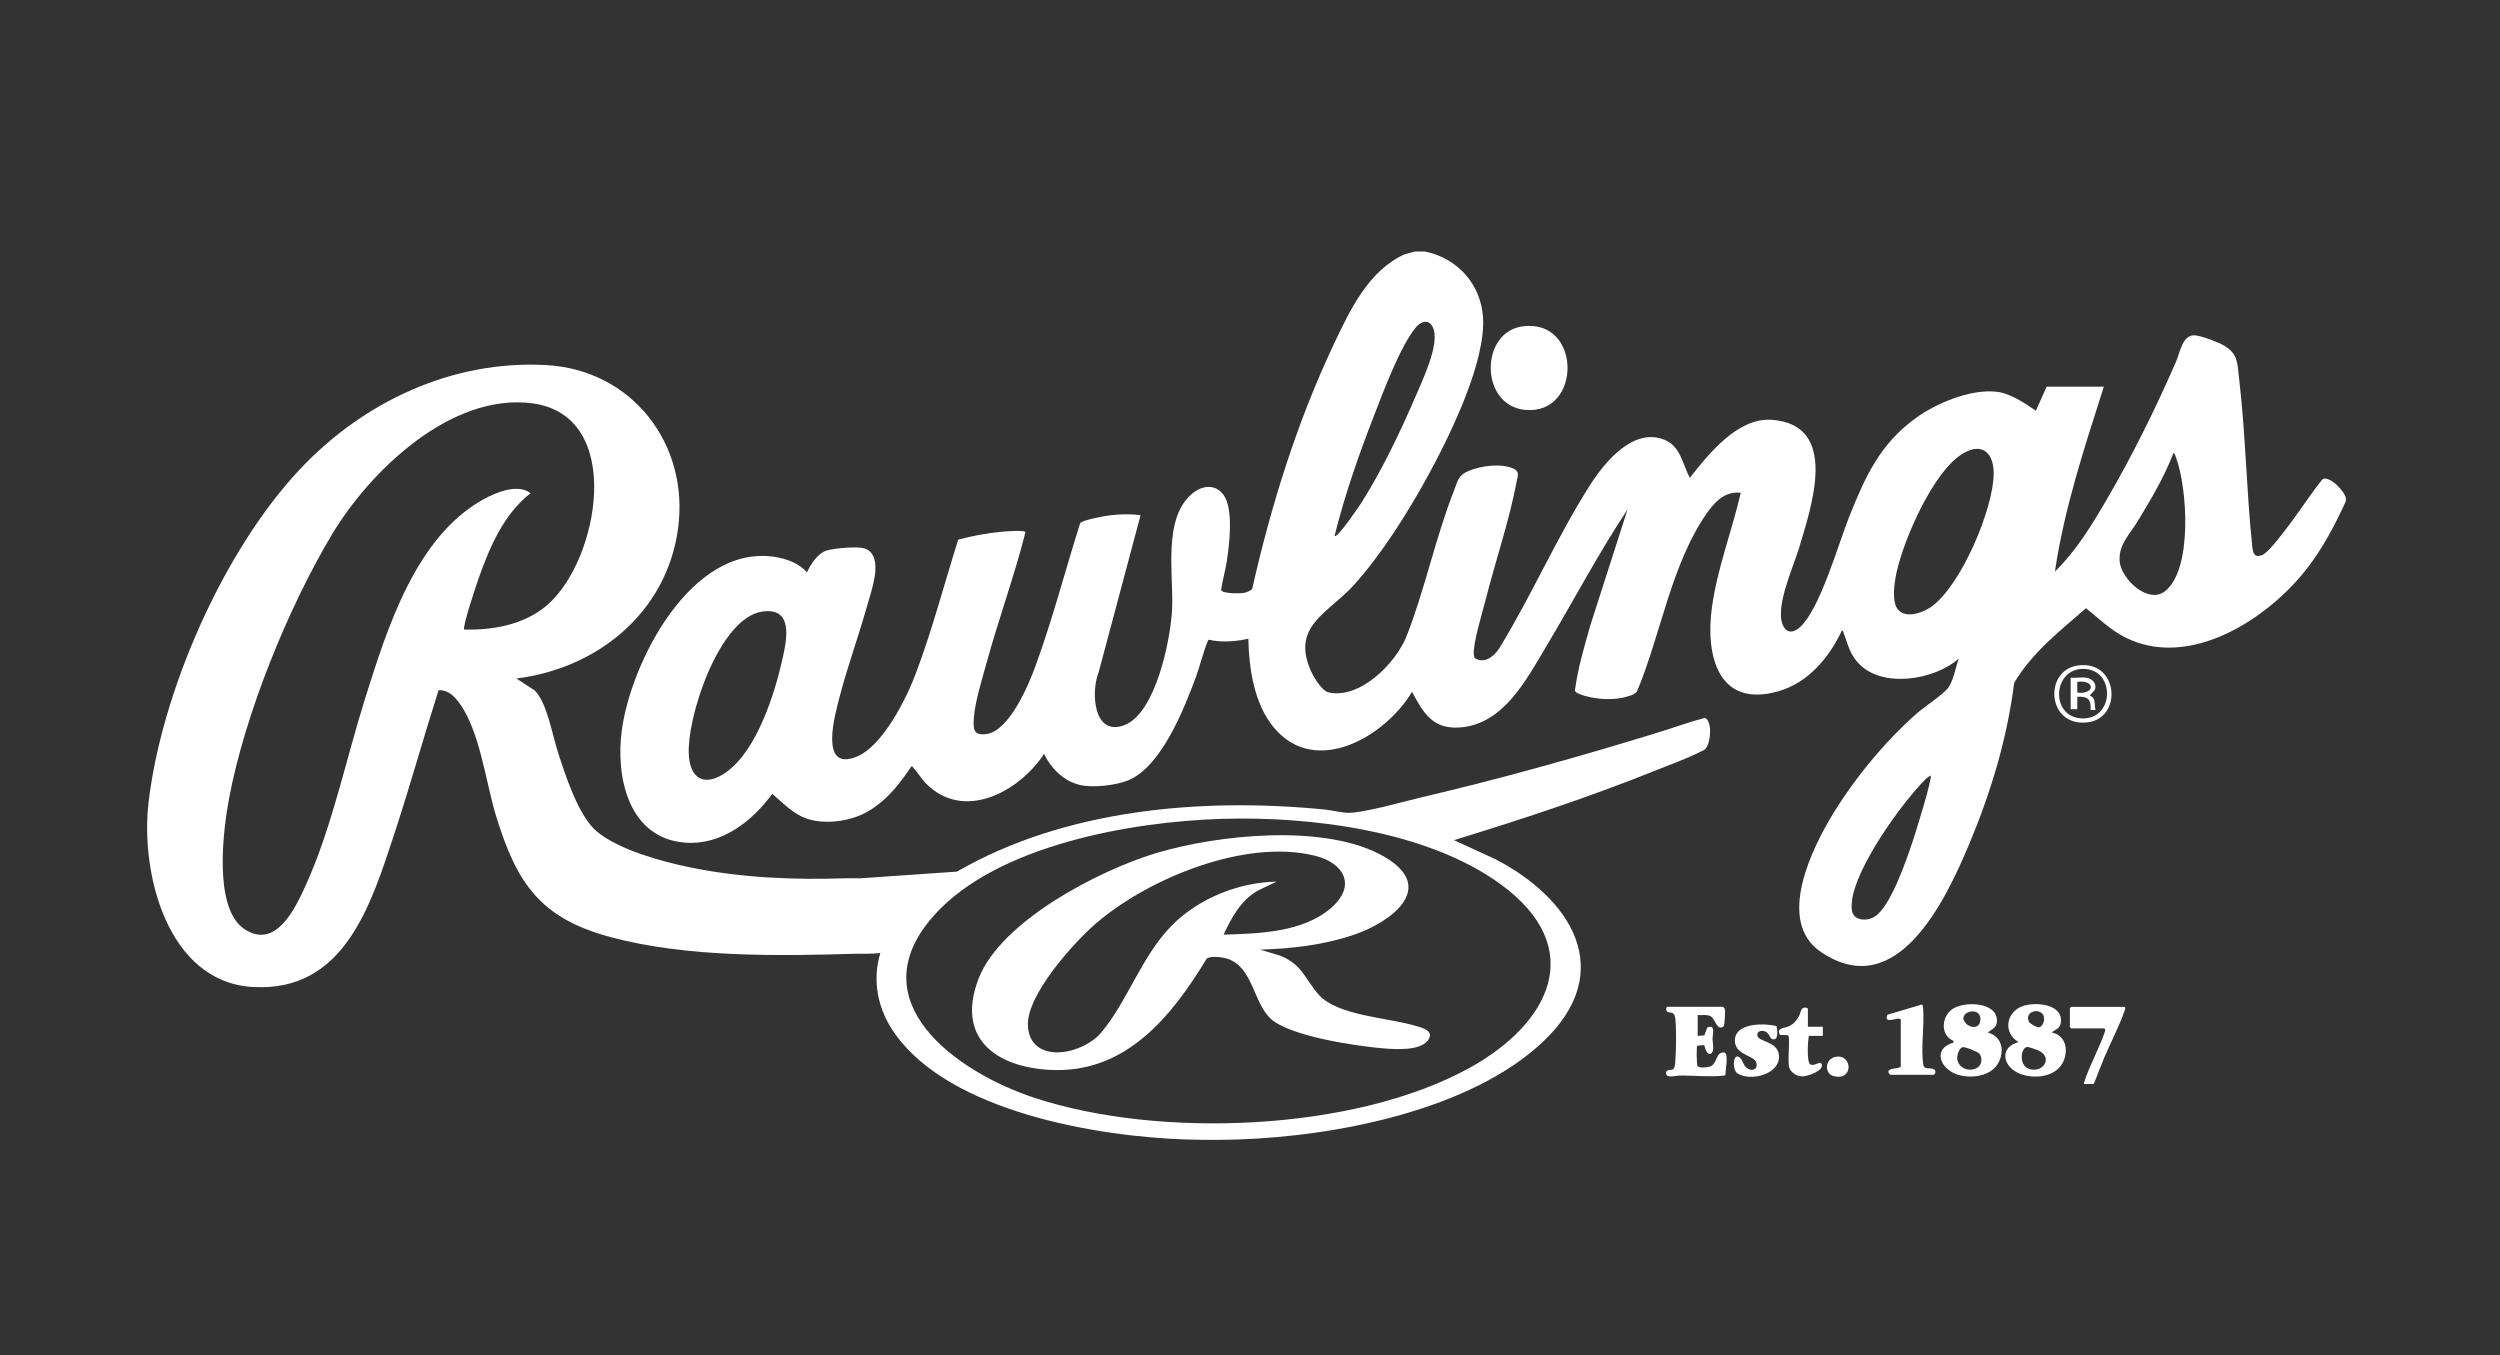
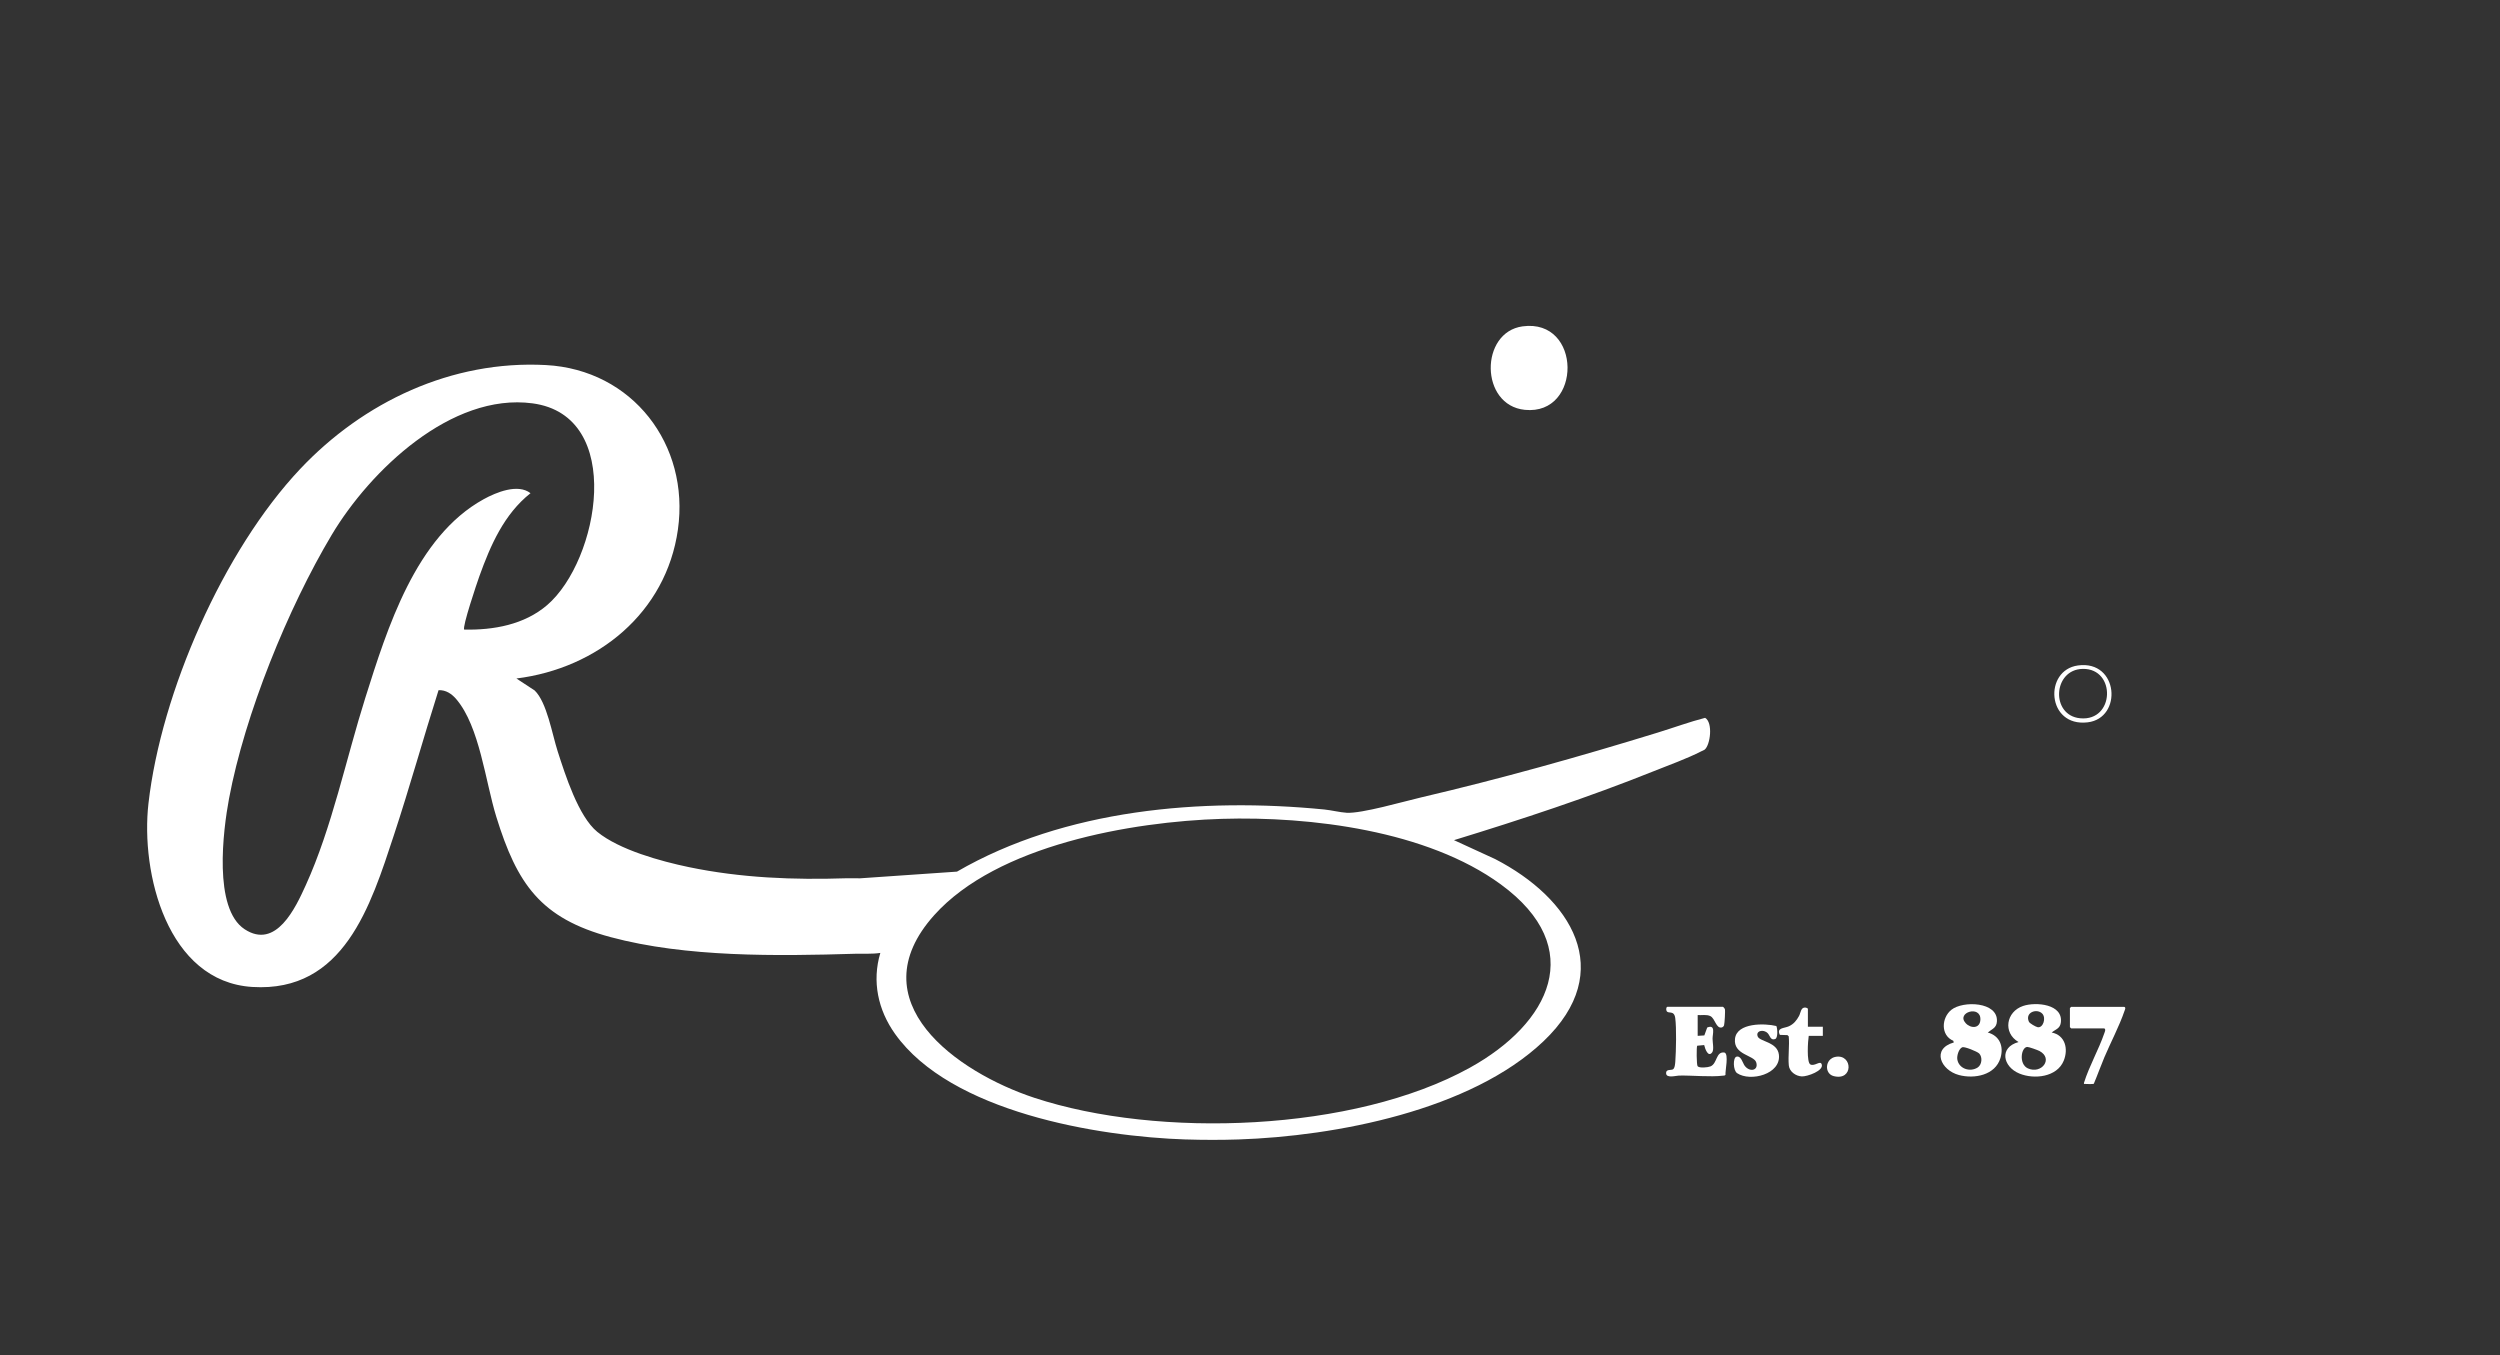
<svg xmlns="http://www.w3.org/2000/svg" width="83" height="45" viewBox="0 0 83 45" fill="none">
  <rect x="0" y="0" width="83" height="45" fill="#333333" stroke="none" />
  <g clip-path="url(#clip0_3635_10573)">
-     <path d="M47.308 8.35C48.375 8.567 49.153 9.417 49.234 10.511C49.344 11.987 48.161 14.411 47.451 15.718C46.778 16.956 45.876 18.405 44.928 19.444C44.089 20.364 42.834 20.8 43.542 22.316C43.632 22.508 43.893 22.94 44.108 22.988C45.159 23.223 46.353 22.005 46.703 21.109C47.31 19.556 47.662 17.835 48.279 16.271C48.41 15.938 48.413 15.78 48.767 15.631C49.165 15.465 49.822 15.377 50.226 15.548C50.467 15.65 50.39 15.788 50.35 16.003C50.11 17.278 49.647 18.634 49.325 19.905C49.222 20.314 48.889 21.386 48.932 21.742C48.936 21.78 48.941 21.816 48.962 21.85C49.284 22.052 49.607 21.789 49.78 21.516C50.852 19.771 51.701 17.806 52.801 16.087C53.294 15.317 54.254 14.162 55.289 14.613C55.796 14.833 55.87 15.428 56.101 15.865C56.73 15.068 57.694 13.855 58.825 13.938C61.076 14.103 60.141 16.81 59.734 18.177C59.539 18.832 58.925 20.139 59.192 20.756C59.322 21.055 59.573 21.001 59.776 20.807C60.445 20.168 61.03 18.06 61.406 17.124C61.932 15.813 62.414 14.749 63.592 13.888C64.277 13.387 65.422 12.91 66.281 13.005C66.751 13.057 67.209 13.38 67.591 13.636L67.949 12.837H69.848C69.206 14.849 68.532 16.878 68.224 18.975C68.918 18.304 69.449 17.431 69.935 16.599C70.778 15.157 71.581 13.535 72.247 12.002C72.384 11.688 72.463 11.068 72.91 11.137C73.149 11.174 73.627 11.35 73.839 11.474C74.297 11.743 74.276 12.037 74.333 12.521C74.555 14.383 74.579 16.272 74.774 18.135C74.796 18.346 74.838 18.529 75.097 18.431C75.337 18.339 75.897 17.561 76.078 17.321C76.43 16.854 76.742 16.358 77.113 15.905C77.345 15.79 77.859 16.315 77.884 16.553V16.636C77.526 17.419 77.129 18.18 76.601 18.863C75.3 20.547 72.692 22.25 70.544 21.155C70.062 20.909 69.674 20.527 69.256 20.193C68.395 20.941 67.455 21.676 66.87 22.673C66.638 24.522 66.094 26.32 65.374 28.031C64.597 29.879 62.984 33.321 60.454 31.605C58.944 30.581 60.169 28.131 60.892 26.96C61.618 25.784 62.59 24.611 63.627 23.696C63.884 23.469 64.502 23.065 64.674 22.843C64.856 22.606 64.927 22.148 65.031 21.866C64.222 22.58 62.472 22.871 61.687 22.004C61.394 21.68 61.351 21.38 61.204 21C61.193 20.971 61.193 20.934 61.151 20.93C60.737 21.823 60.032 22.664 59.053 22.947C57.041 23.527 56.619 21.766 56.834 20.178C57.011 18.875 57.499 17.636 57.793 16.361C57.318 16.304 56.985 16.601 56.725 16.958C55.507 18.629 55.153 21.021 54.366 22.912C54.321 23.035 54.184 23.076 54.071 23.112C53.635 23.254 53.093 23.233 52.652 23.112C52.566 23.089 52.3 23.015 52.287 22.925C52.384 22.188 52.596 21.477 52.798 20.765L54.036 16.911C53.059 18.384 52.237 19.955 51.33 21.471C50.678 22.562 49.92 24.04 48.478 24.151C47.576 24.221 47.256 23.678 46.88 22.967C46.001 24.445 43.686 25.814 42.299 24.163C41.639 23.377 41.466 22.202 41.445 21.205C41.028 21.3 40.553 21.336 40.136 21.239C40.109 21.244 40.103 21.277 40.094 21.299C39.947 21.644 39.84 22.11 39.704 22.478C39.316 23.529 38.555 25.454 37.462 25.905C37.044 26.078 36.271 26.165 35.837 26.057C35.31 25.927 34.893 25.507 34.662 25.031C33.834 26.289 31.985 27.294 30.726 25.994C30.584 25.848 30.457 25.625 30.322 25.489C30.303 25.47 30.299 25.433 30.258 25.444C29.781 26.165 29.172 26.899 28.311 27.157C27.867 27.291 27.343 27.332 26.893 27.212C26.378 27.076 26.028 26.687 25.639 26.354C24.975 27.27 23.943 28.07 22.745 27.976C20.865 27.827 20.436 25.804 20.643 24.25C20.946 21.984 22.942 18.074 25.71 18.487C26.101 18.545 26.528 18.698 26.791 19.002C26.915 18.729 27.159 18.354 27.464 18.272C27.724 18.201 28.498 18.125 28.731 18.218C29.36 18.47 28.929 19.61 28.799 20.076C28.518 21.089 28.151 22.081 27.885 23.098C27.735 23.672 27.168 25.627 28.428 25.127C29.308 24.778 30.093 23.192 30.41 22.348C30.953 20.904 31.349 19.386 31.813 17.915C32.283 17.793 32.773 17.697 33.258 17.654C33.362 17.645 34.032 17.587 34.045 17.671C33.675 19.13 33.155 20.546 32.757 21.997C32.617 22.508 32.371 23.298 32.335 23.805C32.309 24.19 32.295 24.433 32.761 24.368C33.502 24.264 34.146 22.752 34.373 22.127C34.941 20.573 35.363 18.946 35.862 17.367C35.942 17.261 36.699 17.126 36.867 17.107C37.201 17.068 37.534 17.061 37.868 17.103L36.473 22.327C36.214 22.964 36.295 24.475 37.337 24.072C38.376 23.669 38.867 21.214 38.914 20.227C38.969 19.076 38.584 17.165 39.617 16.36C39.941 16.108 40.358 16.072 40.621 16.429C40.961 16.891 40.814 18.098 40.726 18.654C40.677 18.968 40.584 19.274 40.541 19.589C40.581 19.713 41.123 19.702 41.241 19.692C41.359 19.681 41.48 19.638 41.572 19.555C42.2 16.773 43.063 14.006 44.285 11.423C44.821 10.29 45.439 8.979 46.64 8.439L46.978 8.35H47.308V8.35ZM44.309 17.792C44.39 17.896 45.141 16.782 45.19 16.705C45.879 15.62 46.502 14.314 47.01 13.131C47.237 12.602 47.758 11.504 47.604 10.958C47.5 10.592 47.21 10.618 46.994 10.885C46.475 11.524 45.92 13.02 45.609 13.821C45.107 15.112 44.641 16.446 44.308 17.791L44.309 17.792ZM63.032 20.26C63.303 20.53 63.814 20.349 64.089 20.165C65.088 19.495 66.189 16.892 66.191 15.713C66.191 15.07 65.837 14.683 65.206 15.034C64.199 15.595 63.189 17.936 62.959 19.035C62.894 19.349 62.788 20.016 63.032 20.26ZM72.16 15.039C71.853 15.835 71.406 16.594 70.961 17.321C70.701 17.746 70.331 18.087 70.372 18.631C70.416 19.216 71.308 20.063 71.87 19.635C72.806 18.923 72.62 16.181 72.243 15.19C72.227 15.148 72.205 15.052 72.16 15.039V15.039ZM25.312 20.304C23.869 20.501 22.76 23.894 22.873 25.124C22.95 25.965 23.499 26.085 24.133 25.62C25.141 24.882 25.729 23.015 25.988 21.833C26.13 21.185 26.33 20.164 25.312 20.303L25.312 20.304ZM61.574 30.417C61.74 30.577 62.038 30.552 62.226 30.441C62.765 30.122 63.292 28.552 63.498 27.942C63.583 27.691 64.164 25.838 64.096 25.747C64.044 25.779 63.987 25.812 63.944 25.855C63.14 26.649 61.578 28.83 61.482 29.944C61.469 30.091 61.46 30.307 61.574 30.416V30.417Z" fill="white" />
    <path d="M39.383 37.831C36.426 37.736 31.562 36.915 29.717 34.327C29.15 33.533 28.945 32.582 29.227 31.637C28.948 31.679 28.669 31.657 28.388 31.665C25.802 31.743 22.776 31.786 20.271 31.112C17.944 30.486 17.167 29.347 16.477 27.117C16.115 25.947 15.925 24.125 15.15 23.214C14.999 23.036 14.804 22.903 14.56 22.914C14.053 24.511 13.604 26.13 13.079 27.722C12.306 30.068 11.418 32.955 8.378 32.767C5.552 32.592 4.665 28.989 4.929 26.673C5.349 22.986 7.415 18.278 9.961 15.575C12.064 13.343 14.999 11.953 18.123 12.12C20.996 12.273 22.905 14.762 22.507 17.58C22.117 20.345 19.836 22.19 17.145 22.526L17.751 22.924C18.157 23.315 18.331 24.373 18.514 24.942C18.763 25.715 19.203 27.106 19.829 27.617C20.564 28.218 21.944 28.595 22.869 28.788C24.598 29.148 26.353 29.217 28.111 29.158C28.259 29.153 28.407 29.164 28.554 29.16L31.772 28.938C35.35 26.865 39.902 26.475 43.965 26.875C44.205 26.899 44.476 26.969 44.708 26.984C45.2 27.016 46.61 26.607 47.172 26.476C49.818 25.857 52.44 25.122 55.036 24.322C55.56 24.161 56.084 23.968 56.61 23.832C56.878 23.989 56.783 24.739 56.593 24.889C56.567 24.909 56.517 24.926 56.483 24.943C56.013 25.185 55.41 25.401 54.911 25.601C52.739 26.472 50.51 27.207 48.272 27.893L49.639 28.521C52.15 29.818 53.702 32.23 51.245 34.569C48.832 36.864 44.338 37.724 41.116 37.83C40.559 37.849 39.94 37.848 39.383 37.83V37.831ZM15.411 20.902C16.386 20.924 17.408 20.739 18.164 20.09C19.887 18.613 20.764 13.802 17.679 13.391C14.985 13.032 12.285 15.627 11.014 17.756C9.557 20.196 8.128 23.718 7.604 26.512C7.406 27.572 7.076 30.164 8.121 30.85C9.166 31.537 9.813 30.135 10.151 29.39C11.022 27.476 11.491 25.186 12.129 23.166C12.857 20.863 13.799 17.82 16.054 16.576C16.468 16.347 17.193 16.046 17.613 16.374C16.734 17.071 16.286 18.101 15.914 19.134C15.839 19.342 15.338 20.827 15.412 20.902H15.411ZM40.56 27.186C37.576 27.277 33.102 28.055 31.015 30.384C28.446 33.252 31.773 35.599 34.34 36.447C38.463 37.807 44.953 37.575 48.796 35.45C51.452 33.982 52.725 31.476 49.822 29.358C47.381 27.577 43.514 27.096 40.56 27.186Z" fill="white" />
    <path d="M65.994 34.279C66.394 34.389 66.531 34.746 66.415 35.127C66.242 35.698 65.55 35.828 65.037 35.691C64.427 35.529 64.12 34.821 64.866 34.61L64.849 34.553C64.424 34.374 64.454 33.791 64.786 33.525C65.171 33.218 66.334 33.255 66.298 33.907C66.286 34.13 66.137 34.16 65.994 34.279ZM65.26 33.968C65.425 34.15 65.736 34.158 65.749 33.852C65.769 33.359 64.934 33.611 65.26 33.968ZM65.71 34.977C65.645 34.91 65.218 34.739 65.149 34.768C65.031 34.816 64.965 35.05 64.982 35.167C65.028 35.481 65.402 35.605 65.657 35.442C65.803 35.349 65.823 35.095 65.71 34.977Z" fill="white" />
    <path d="M68.117 34.279C68.568 34.37 68.674 34.825 68.516 35.215C68.293 35.762 67.534 35.844 67.044 35.642C66.493 35.415 66.362 34.774 67.016 34.596C66.485 34.288 66.604 33.587 67.166 33.398C67.588 33.255 68.514 33.331 68.418 33.961C68.388 34.153 68.241 34.174 68.117 34.279L68.117 34.279ZM67.805 33.655C67.63 33.467 67.217 33.607 67.36 33.922C67.385 33.977 67.588 34.091 67.649 34.103C67.831 34.137 67.939 33.799 67.805 33.655H67.805ZM67.304 34.759C67.102 34.765 67.015 35.329 67.326 35.47C67.776 35.674 68.184 35.146 67.71 34.893C67.647 34.86 67.359 34.757 67.304 34.758V34.759Z" fill="white" />
    <path d="M56.363 33.702V34.39L56.584 34.376L56.679 34.114C56.969 33.997 56.856 34.332 56.857 34.484C56.858 34.614 56.91 34.851 56.844 34.939C56.708 35.12 56.605 34.809 56.579 34.696L56.347 34.718C56.32 34.758 56.325 35.353 56.36 35.397C56.418 35.47 56.702 35.439 56.786 35.405C57.021 35.311 56.96 34.903 57.252 34.944C57.403 34.992 57.273 35.548 57.286 35.685C57.267 35.713 57.233 35.708 57.203 35.712C56.781 35.763 56.189 35.7 55.742 35.709C55.647 35.711 55.33 35.805 55.315 35.641C55.301 35.488 55.469 35.538 55.538 35.504C55.607 35.47 55.616 35.302 55.621 35.23C55.646 34.888 55.662 34.124 55.618 33.8C55.58 33.524 55.386 33.673 55.331 33.564C55.308 33.519 55.317 33.426 55.359 33.426H57.203C57.213 33.426 57.259 33.48 57.266 33.5C57.283 33.556 57.257 33.978 57.239 34.039C57.229 34.073 57.201 34.098 57.169 34.11C56.973 34.163 56.945 33.814 56.784 33.735C56.66 33.674 56.498 33.71 56.363 33.701L56.363 33.702Z" fill="white" />
-     <path d="M63.106 33.853C63.065 33.72 62.506 34.051 62.665 33.687L63.819 33.346C63.839 33.393 63.846 33.442 63.85 33.494C63.891 34.058 63.77 34.807 63.851 35.337C63.886 35.562 64.13 35.398 64.237 35.53C64.287 35.592 64.228 35.683 64.194 35.683H62.762C62.748 35.683 62.693 35.617 62.693 35.587C62.691 35.435 63.106 35.5 63.106 35.394V33.852L63.106 33.853Z" fill="white" />
    <path d="M70.523 33.427C70.592 33.446 70.543 33.532 70.53 33.571C70.364 34.061 70.07 34.618 69.863 35.107C69.741 35.396 69.637 35.694 69.514 35.982C69.495 35.994 69.27 35.993 69.229 35.987C69.19 35.982 69.181 36.002 69.189 35.947C69.363 35.39 69.674 34.854 69.862 34.307C69.88 34.252 69.921 34.177 69.863 34.143H68.762L68.721 34.102V33.468L68.762 33.427H70.523L70.523 33.427Z" fill="white" />
    <path d="M58.975 34.064C59.014 34.151 59.033 34.463 58.934 34.497C58.779 34.55 58.764 34.384 58.691 34.306C58.547 34.153 58.273 34.227 58.359 34.417C58.434 34.584 59.007 34.593 59.059 35.012C59.141 35.666 58.108 35.925 57.672 35.629C57.535 35.536 57.53 35.115 57.65 35.082C57.803 35.04 57.857 35.291 57.921 35.379C58.09 35.611 58.393 35.54 58.306 35.269C58.228 35.026 57.542 35.025 57.602 34.486C57.663 33.949 58.594 33.97 58.975 34.064H58.975Z" fill="white" />
    <path d="M60.023 34.087H60.518V34.39H60.05C60.023 34.549 59.974 35.273 60.105 35.34C60.245 35.411 60.425 35.205 60.477 35.326C60.573 35.547 59.993 35.746 59.82 35.737C59.617 35.727 59.407 35.577 59.388 35.368C59.36 35.062 59.415 34.718 59.386 34.407L59.344 34.366L59.091 34.358C58.971 34.115 59.235 34.144 59.389 34.073C59.553 33.998 59.647 33.879 59.73 33.726C59.786 33.624 59.785 33.426 59.953 33.452C59.976 33.456 60.022 33.477 60.022 33.495V34.087H60.023Z" fill="white" />
    <path d="M68.989 22.093C70.342 21.908 70.478 23.845 69.308 23.982C67.949 24.141 67.845 22.249 68.989 22.093ZM69.151 22.207C68.153 22.221 68.075 23.755 69.064 23.847C70.212 23.954 70.257 22.192 69.151 22.207Z" fill="white" />
    <path d="M60.953 35.085C61.511 34.997 61.539 35.898 60.876 35.726C60.558 35.643 60.586 35.142 60.953 35.085Z" fill="white" />
    <path d="M50.55 10.835C52.524 10.567 52.53 13.797 50.626 13.607C49.128 13.458 49.127 11.028 50.55 10.835Z" fill="white" />
-     <path d="M41.833 31.527L42.501 31.727C43.25 32.029 43.32 32.505 43.786 33.028C44.396 33.714 46.048 33.785 46.93 34.04C47.141 34.101 47.597 34.187 47.444 34.483C47.221 34.912 46.299 34.837 45.892 34.803C45.018 34.728 42.801 34.403 42.177 33.812C41.604 33.268 41.59 32.082 40.726 31.822C40.578 31.777 40.174 31.727 40.059 31.831C38.887 33.764 37.362 35.656 34.855 35.52C33.022 35.42 31.739 34.439 32.489 32.491C33.225 30.579 36.5 28.891 38.371 28.327C40.434 27.704 44.051 27.325 45.969 28.449C47.727 29.48 46.181 30.614 44.957 31.032C43.963 31.372 42.879 31.498 41.833 31.527H41.833ZM40.622 31.031C41.807 30.993 43.261 30.958 44.2 30.137C45.036 29.407 44.633 28.657 43.666 28.413C41.363 27.832 38.142 29.153 36.398 30.647C35.656 31.283 34.077 33.038 34.126 34.047C34.188 35.352 35.929 35.045 36.575 34.265C37.45 33.209 37.91 31.725 38.915 30.715C39.795 29.828 41.135 29.288 42.383 29.271L41.814 29.541C41.224 29.841 40.889 30.453 40.622 31.031Z" fill="white" />
-     <path d="M69.255 22.499C69.464 22.528 69.624 22.684 69.551 22.905L69.379 23.09C69.603 23.184 69.518 23.382 69.572 23.572H69.407C69.428 23.212 69.32 23.12 68.966 23.132V23.545H68.746V22.499C68.905 22.515 69.101 22.477 69.255 22.499H69.255ZM68.966 22.994C69.548 23.068 69.582 22.561 68.966 22.636V22.994Z" fill="white" />
  </g>
  <defs>
    <clipPath id="clip0_3635_10573">
      <rect width="73" height="29.494" fill="white" transform="translate(4.885 8.35)" />
    </clipPath>
  </defs>
</svg>